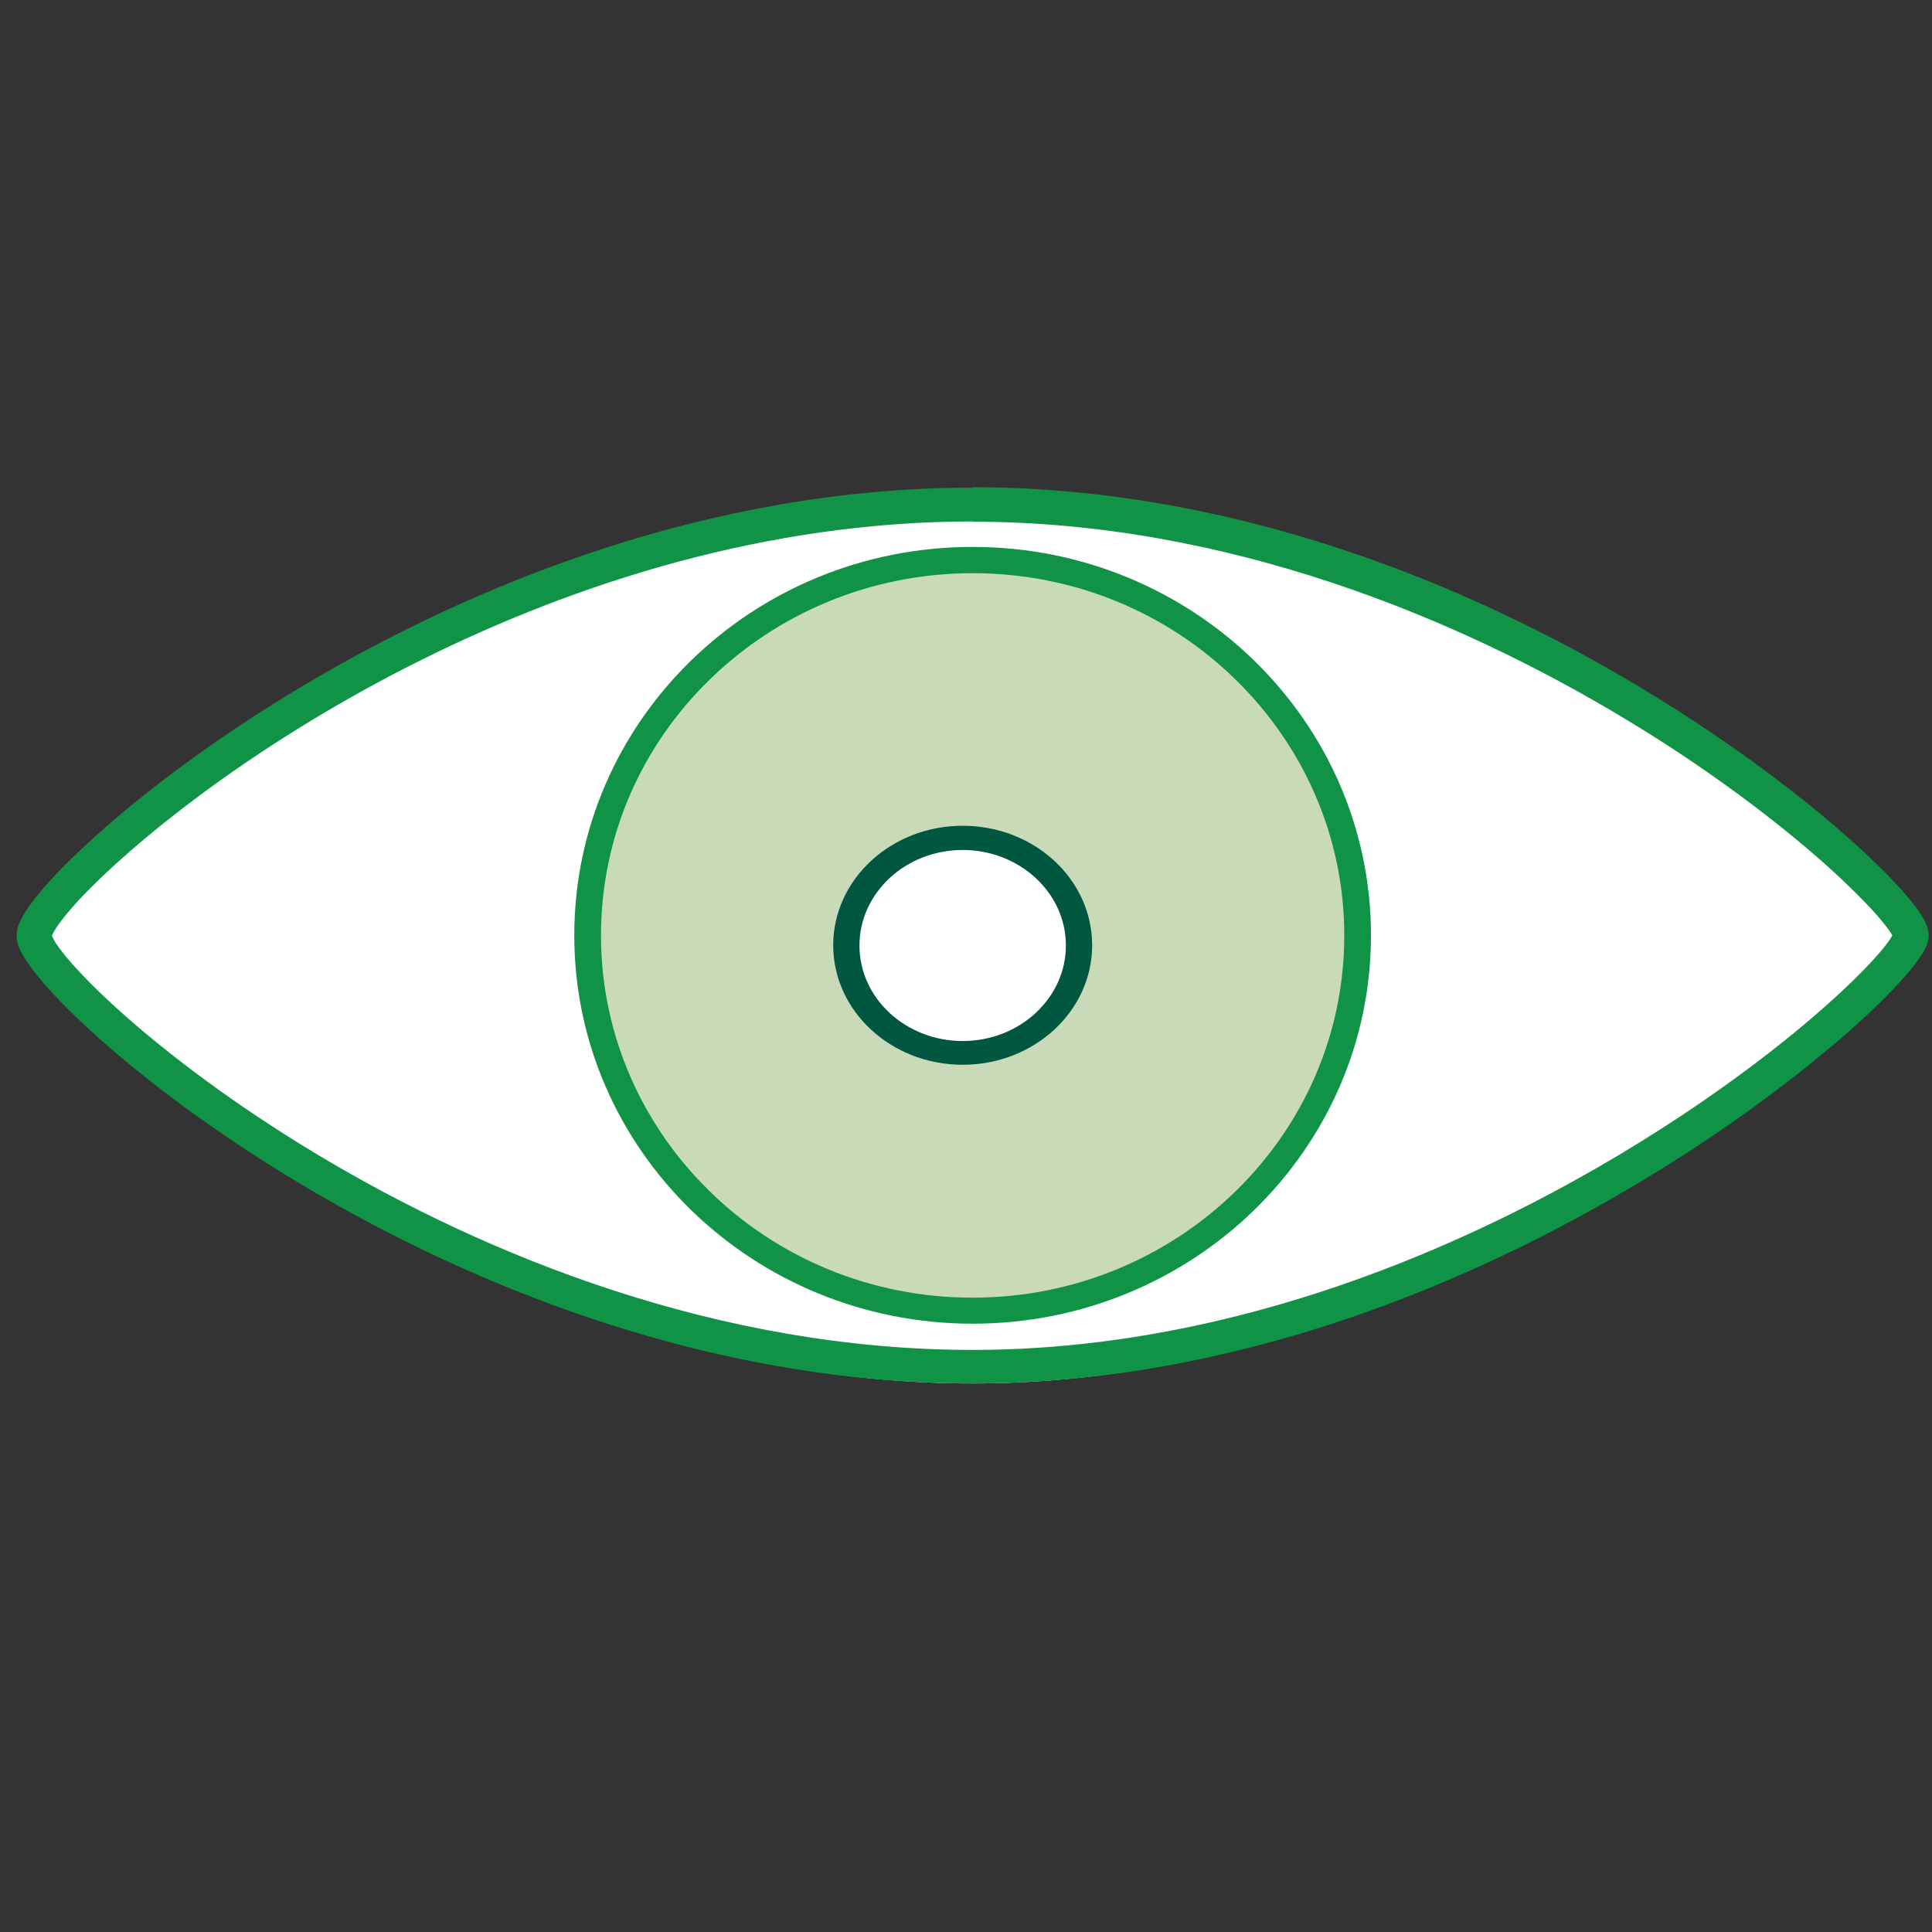
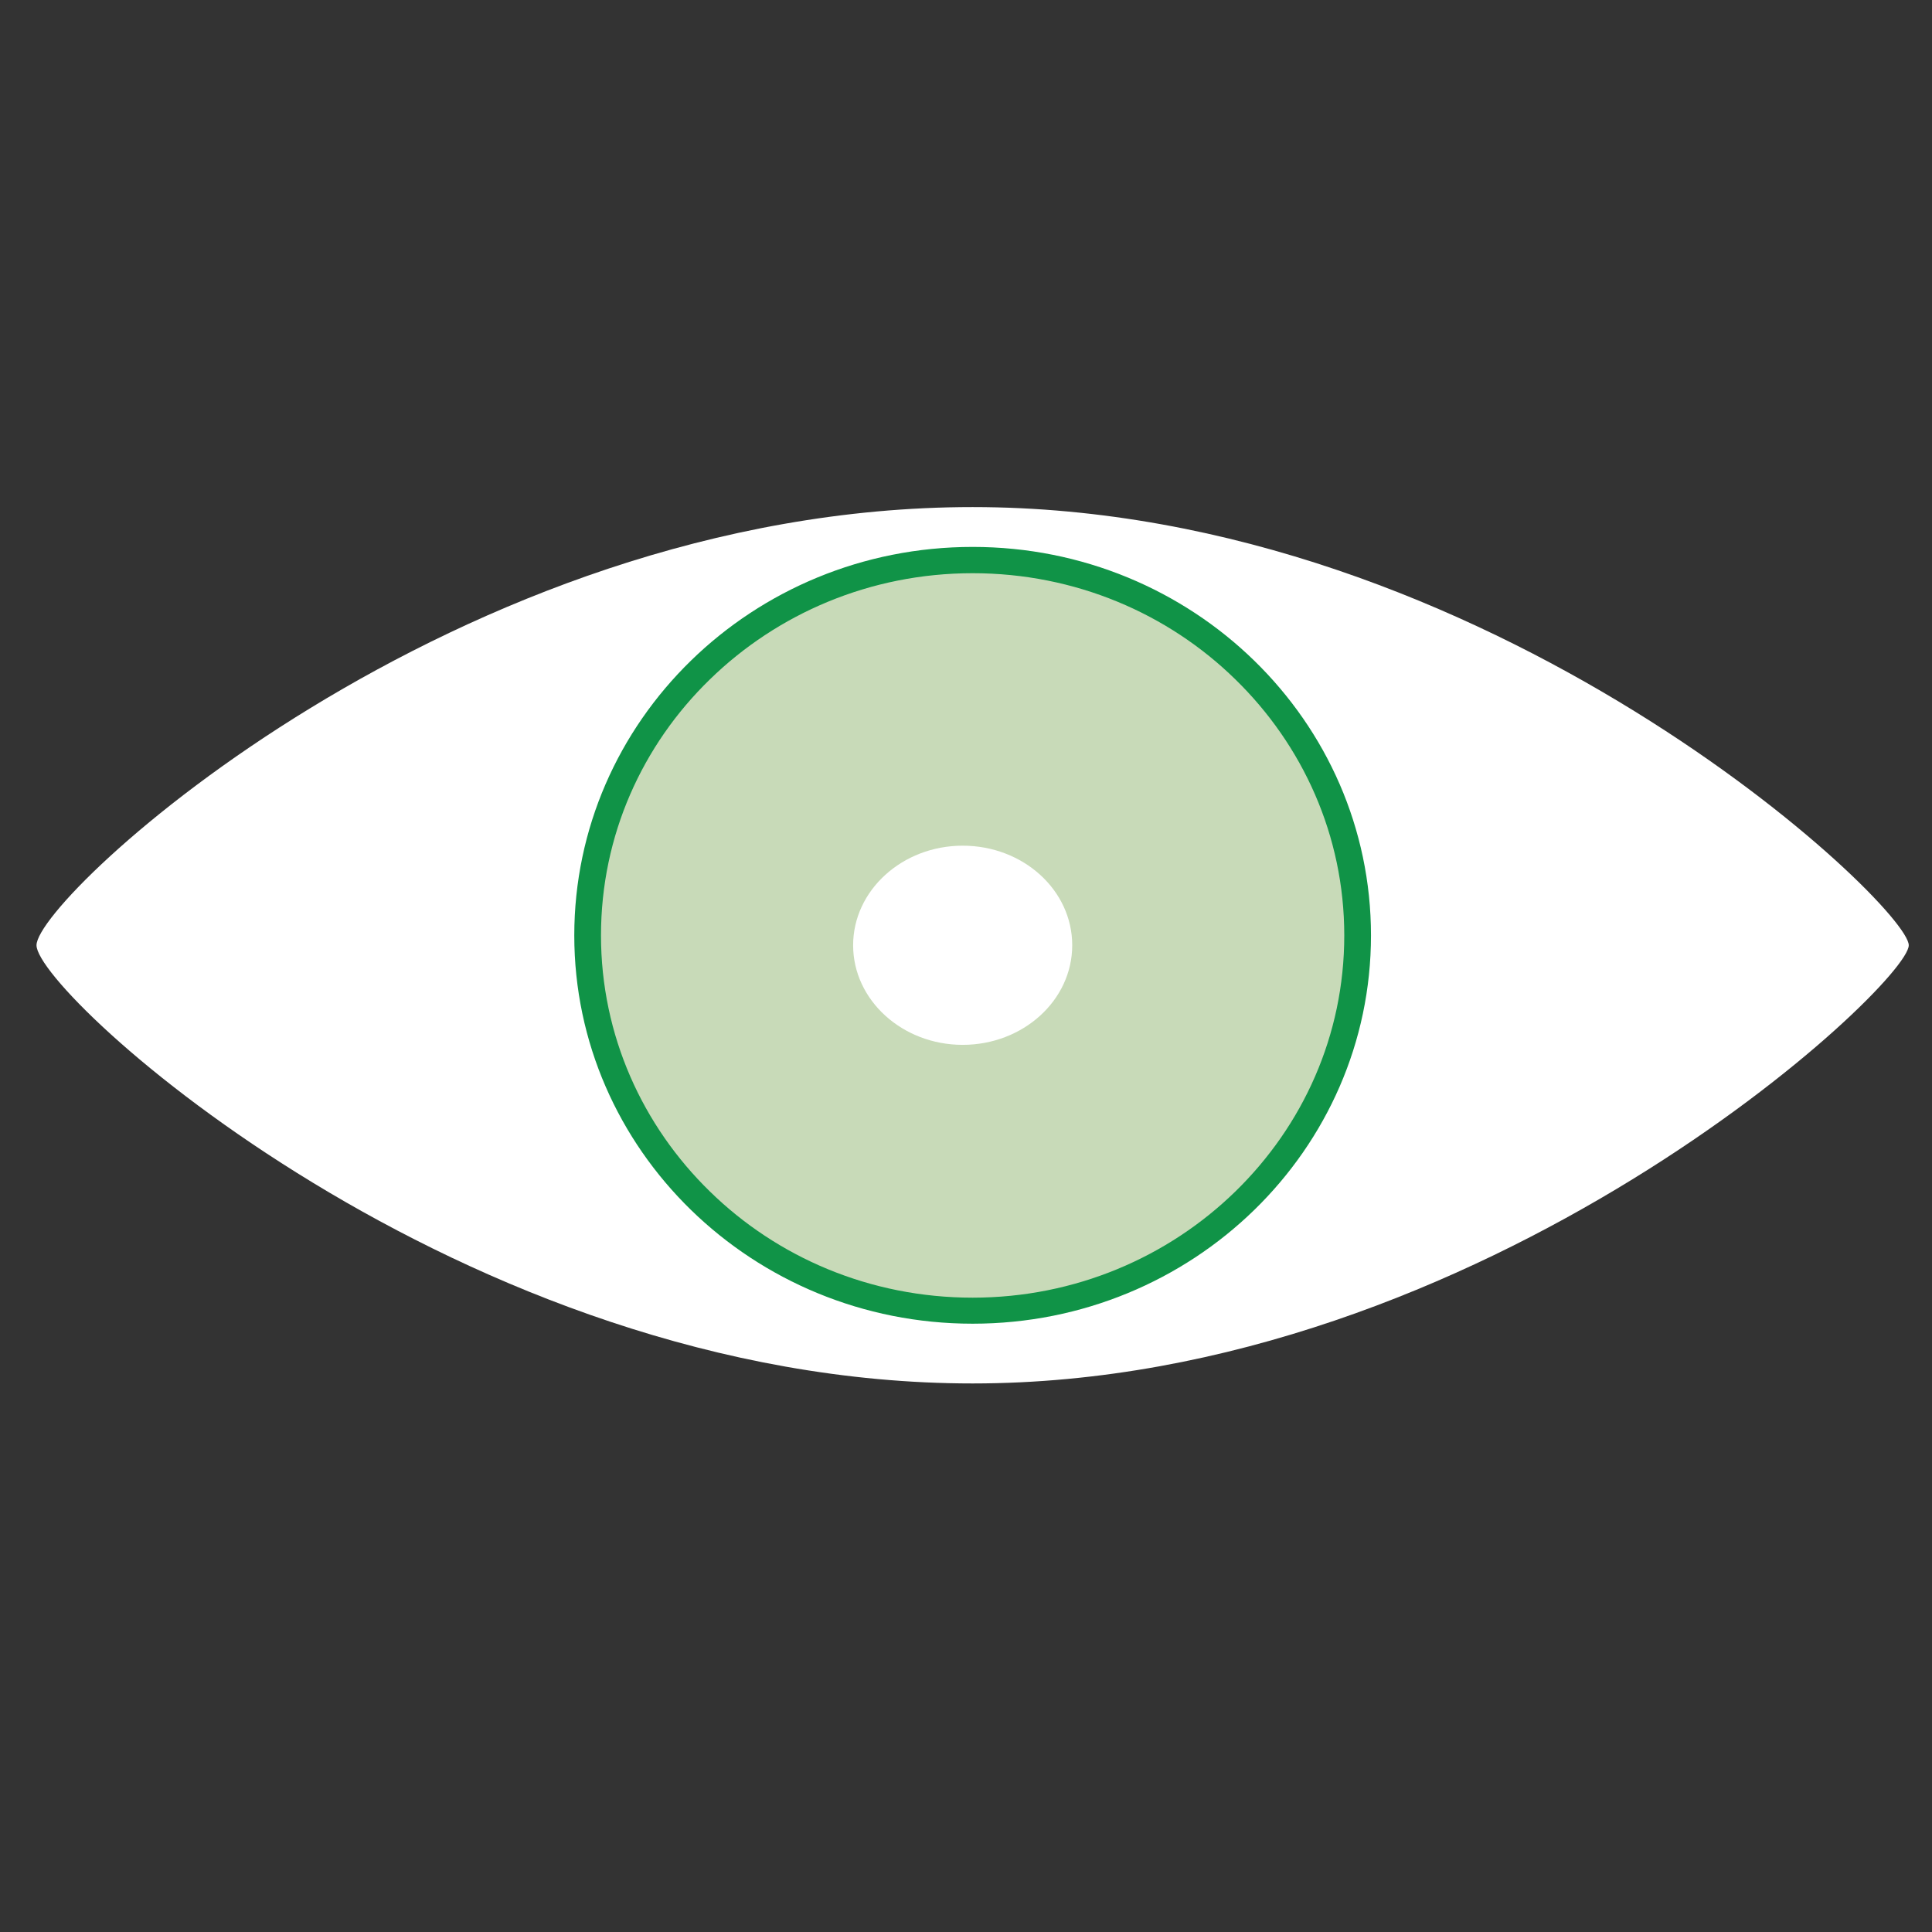
<svg xmlns="http://www.w3.org/2000/svg" width="97" height="97" viewBox="0 0 97 97" fill="none">
  <rect x="0" y="0" width="97" height="97" fill="#333333" stroke="none" />
  <path d="M48.833 25.459C74.788 25.459 95.833 45.459 95.833 47.459C95.833 49.459 74.508 69.459 48.833 69.459C23.158 69.459 1.833 49.909 1.833 47.459C1.833 45.009 22.878 25.459 48.833 25.459Z" fill="white" />
-   <path d="M48.82 26.193C61.594 26.193 73.229 31.037 81.668 36.139C85.888 38.684 89.289 41.303 91.642 43.393C92.805 44.438 93.713 45.348 94.301 46.025C94.595 46.369 94.813 46.652 94.941 46.848L95.056 47.057L95.516 46.971H95.043V47.057L95.516 46.971H95.043H95.478L95.056 46.873V46.971H95.478L95.056 46.873C95.056 46.873 94.953 47.094 94.762 47.34C94.058 48.299 92.23 50.131 89.596 52.246C81.656 58.615 66.159 67.787 48.82 67.775C36.047 67.775 24.398 63.041 15.972 57.988C11.765 55.467 8.351 52.861 6.011 50.758C4.848 49.713 3.94 48.779 3.352 48.078C3.058 47.721 2.84 47.426 2.713 47.205L2.598 46.959V46.922L2.329 46.971H2.598V46.922L2.329 46.971L2.585 47.02V46.971H2.329L2.585 47.02C2.585 47.02 2.661 46.824 2.828 46.578C3.135 46.111 3.736 45.385 4.579 44.549C7.533 41.586 13.44 36.963 21.189 33.115C28.938 29.266 38.502 26.18 48.833 26.18V24.484C35.586 24.484 23.669 29.365 15.051 34.529C10.742 37.111 7.252 39.766 4.822 41.955C3.608 43.049 2.649 44.02 1.984 44.82C1.651 45.225 1.383 45.582 1.191 45.914C0.999 46.258 0.846 46.529 0.833 46.971C0.846 47.414 0.999 47.697 1.191 48.029C1.562 48.643 2.163 49.381 3.019 50.266C5.999 53.352 12.008 58.111 20 62.143C27.991 66.164 37.965 69.459 48.833 69.459C61.939 69.459 73.856 64.467 82.512 59.242C86.847 56.635 90.35 53.955 92.805 51.803C94.033 50.721 94.992 49.775 95.657 49C95.989 48.619 96.258 48.275 96.449 47.98C96.552 47.832 96.629 47.684 96.705 47.525C96.769 47.365 96.833 47.205 96.833 46.959C96.833 46.713 96.769 46.553 96.705 46.393C96.577 46.098 96.398 45.816 96.143 45.484C95.209 44.266 93.33 42.41 90.606 40.221C82.448 33.705 66.887 24.471 48.833 24.459V26.156L48.82 26.193Z" fill="#109347" />
  <path d="M48.839 28.459C59.334 28.459 67.833 36.746 67.833 46.965C67.833 57.184 59.322 65.459 48.839 65.459C38.357 65.459 29.833 57.172 29.833 46.965C29.833 36.759 38.344 28.459 48.839 28.459Z" fill="#C8DAB8" />
  <path d="M48.833 28.119V28.779C53.989 28.779 58.651 30.809 62.023 34.109C65.395 37.396 67.492 41.94 67.492 46.965C67.492 51.991 65.409 56.522 62.023 59.822C58.651 63.108 53.989 65.152 48.833 65.152C43.677 65.152 39.015 63.121 35.643 59.822C32.27 56.535 30.174 51.991 30.174 46.965C30.174 41.94 32.258 37.396 35.643 34.109C39.015 30.822 43.677 28.779 48.833 28.779V27.459C37.778 27.459 28.833 36.191 28.833 46.965C28.833 57.727 37.791 66.459 48.833 66.459C59.875 66.459 68.833 57.727 68.833 46.965C68.833 36.191 59.875 27.459 48.833 27.459V28.119Z" fill="#109347" />
  <path d="M48.333 42.459C51.375 42.459 53.833 44.693 53.833 47.459C53.833 50.225 51.363 52.459 48.333 52.459C45.303 52.459 42.833 50.214 42.833 47.459C42.833 44.704 45.303 42.459 48.333 42.459Z" fill="white" />
-   <path d="M48.333 42.067V42.675C49.765 42.675 51.057 43.213 51.995 44.079C52.932 44.944 53.515 46.137 53.515 47.471C53.515 48.804 52.932 49.985 51.995 50.862C51.057 51.728 49.765 52.266 48.333 52.266C46.901 52.266 45.609 51.728 44.671 50.862C43.734 49.997 43.151 48.804 43.151 47.471C43.151 46.137 43.734 44.956 44.671 44.079C45.609 43.213 46.901 42.675 48.333 42.675V41.459C44.747 41.459 41.833 44.149 41.833 47.459C41.833 50.769 44.747 53.459 48.333 53.459C51.919 53.459 54.833 50.769 54.833 47.459C54.833 44.137 51.919 41.459 48.333 41.459V42.067Z" fill="#005740" />
</svg>